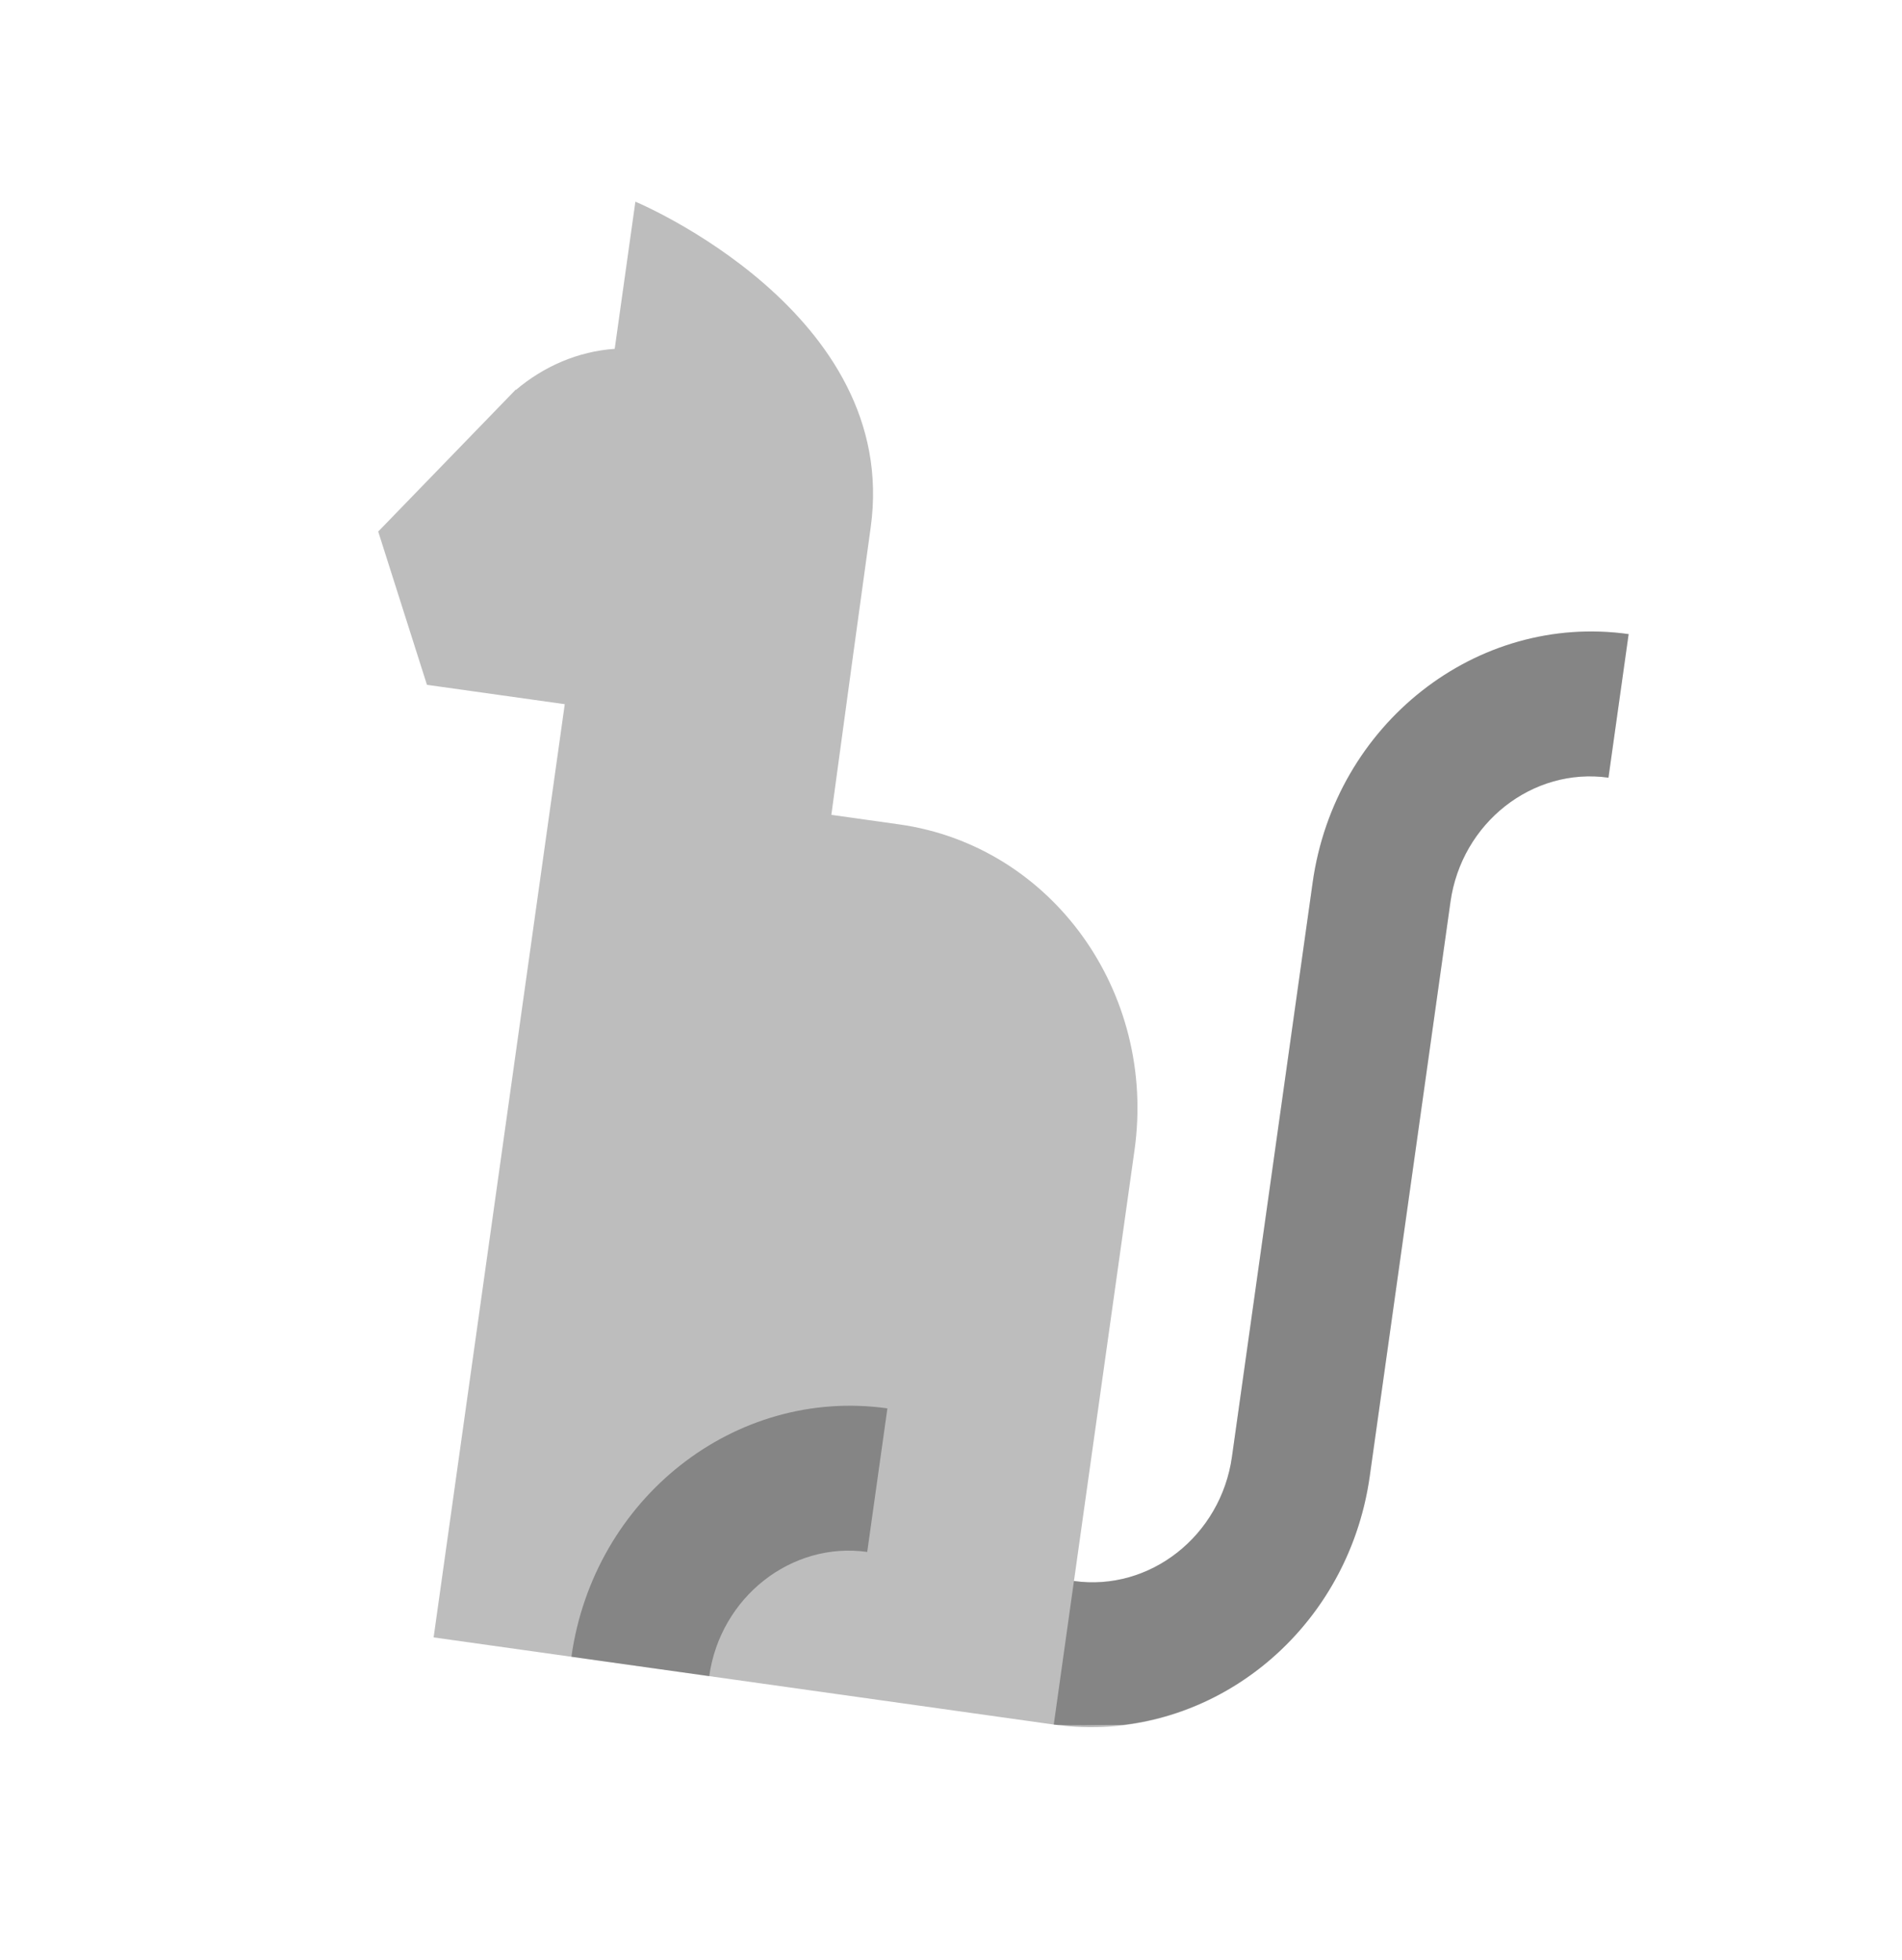
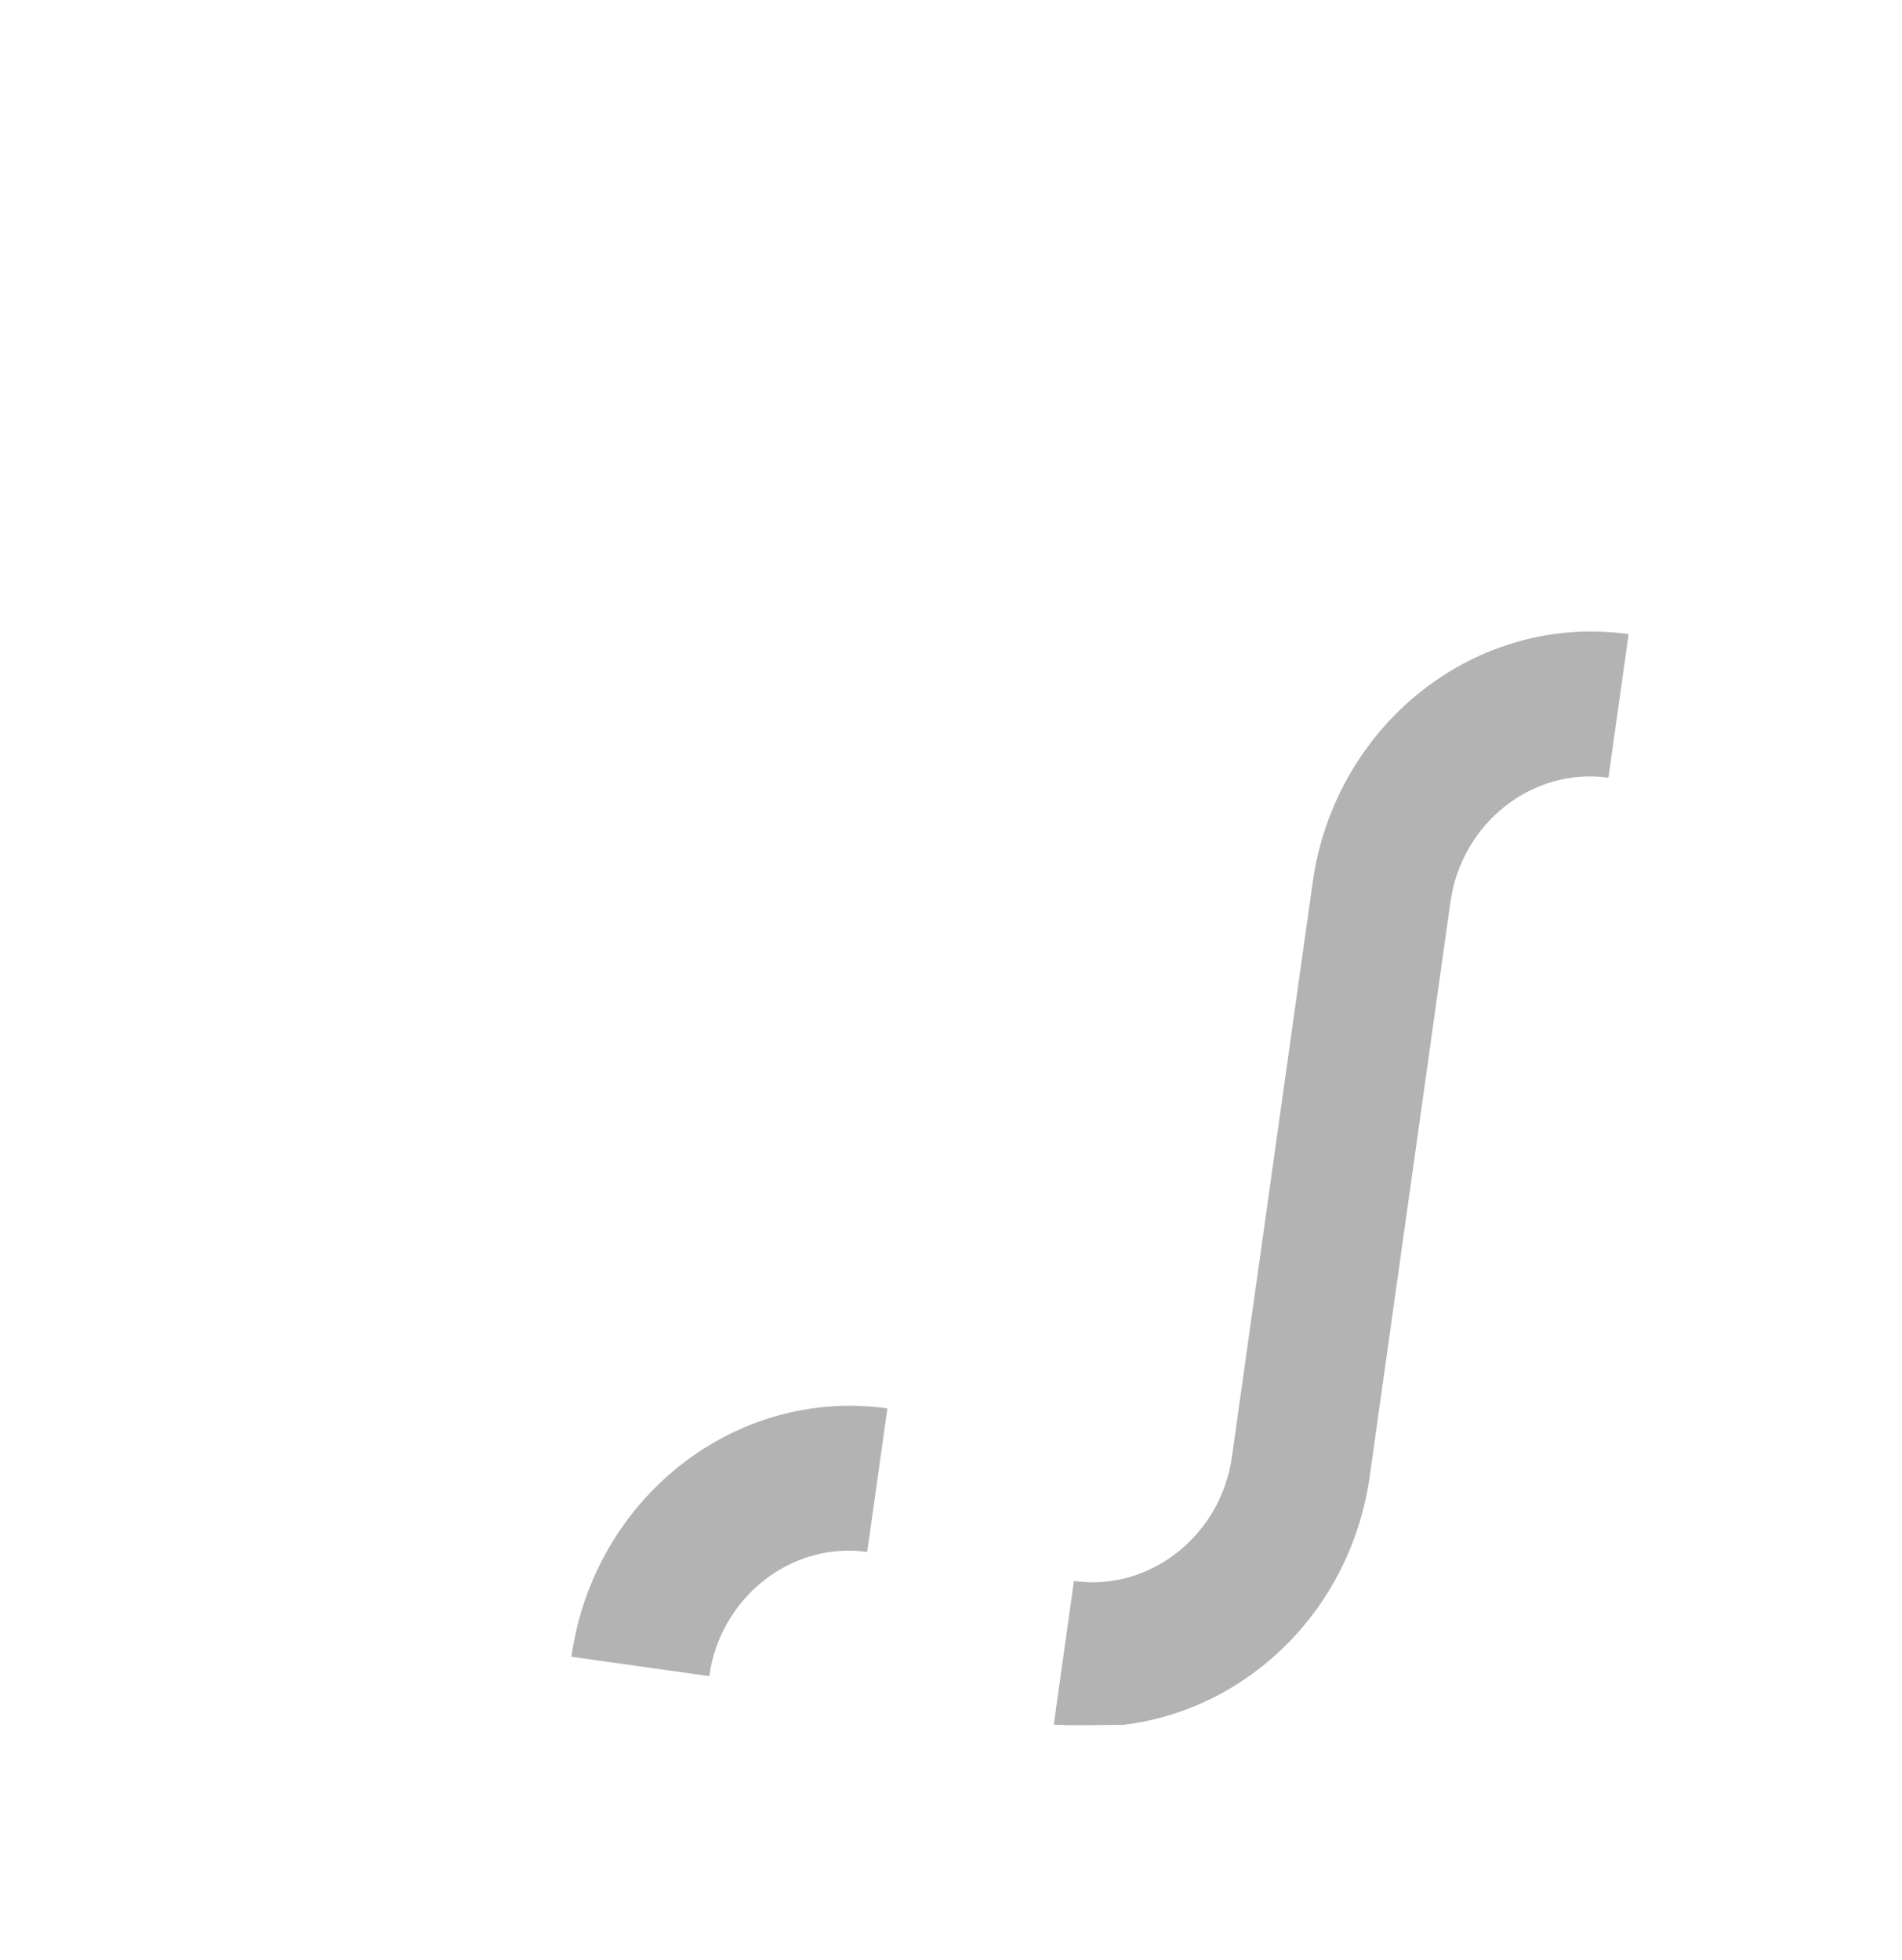
<svg xmlns="http://www.w3.org/2000/svg" width="164" height="169" viewBox="0 0 164 169" fill="none">
-   <path d="M140.431 54.671L138.691 67.049C132.137 66.128 126.027 70.931 125.068 77.757L118.109 127.271C116.191 140.924 103.971 150.529 90.864 148.687L37.389 141.172L47.827 66.902L48.697 60.713L36.814 59.043L32.612 45.829L44.475 33.586L44.483 33.619C46.876 31.595 49.821 30.298 53.003 30.076L54.786 17.388C54.786 17.388 77.682 26.918 75.073 45.485C74.481 49.694 72.737 62.495 71.683 70.254L77.535 71.077C90.66 72.922 99.744 85.502 97.822 99.174L92.603 136.309C99.157 137.23 105.267 132.427 106.226 125.601L113.185 76.087C115.104 62.434 127.323 52.829 140.431 54.671Z" fill="#BDBDBD" />
  <path opacity="0.3" d="M113.183 76.088L106.224 125.601C105.267 132.409 99.137 137.228 92.601 136.309L90.861 148.688C90.974 148.703 91.218 148.738 91.464 148.709C92.424 148.781 94.315 148.731 96.863 148.71C107.518 147.431 116.481 138.845 118.107 127.271L125.066 77.758C126.023 70.95 132.153 66.131 138.689 67.049L140.428 54.671C127.297 52.825 115.105 62.409 113.183 76.088ZM49.27 142.842L61.153 144.512C62.11 137.704 68.24 132.885 74.776 133.804L76.516 121.426C63.385 119.58 51.193 129.164 49.27 142.842Z" fill="black" />
</svg>